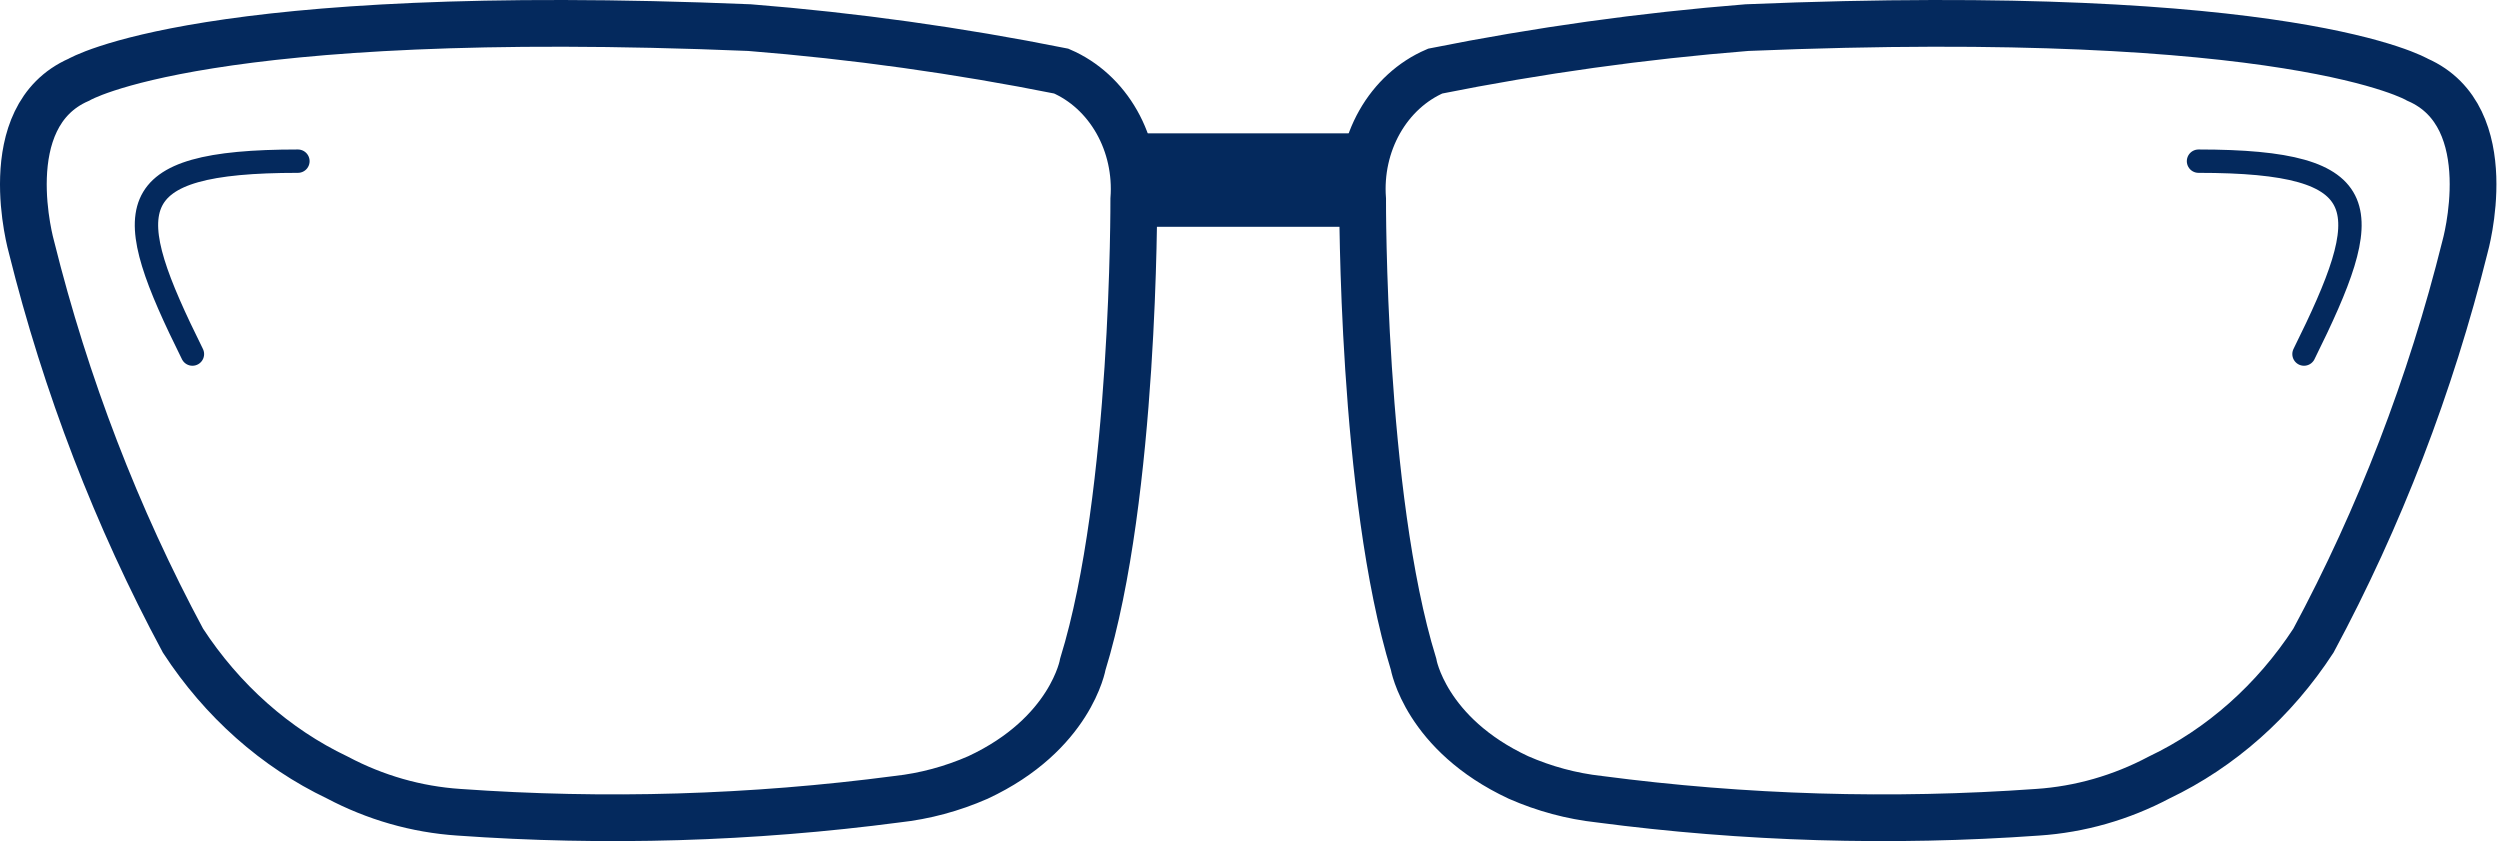
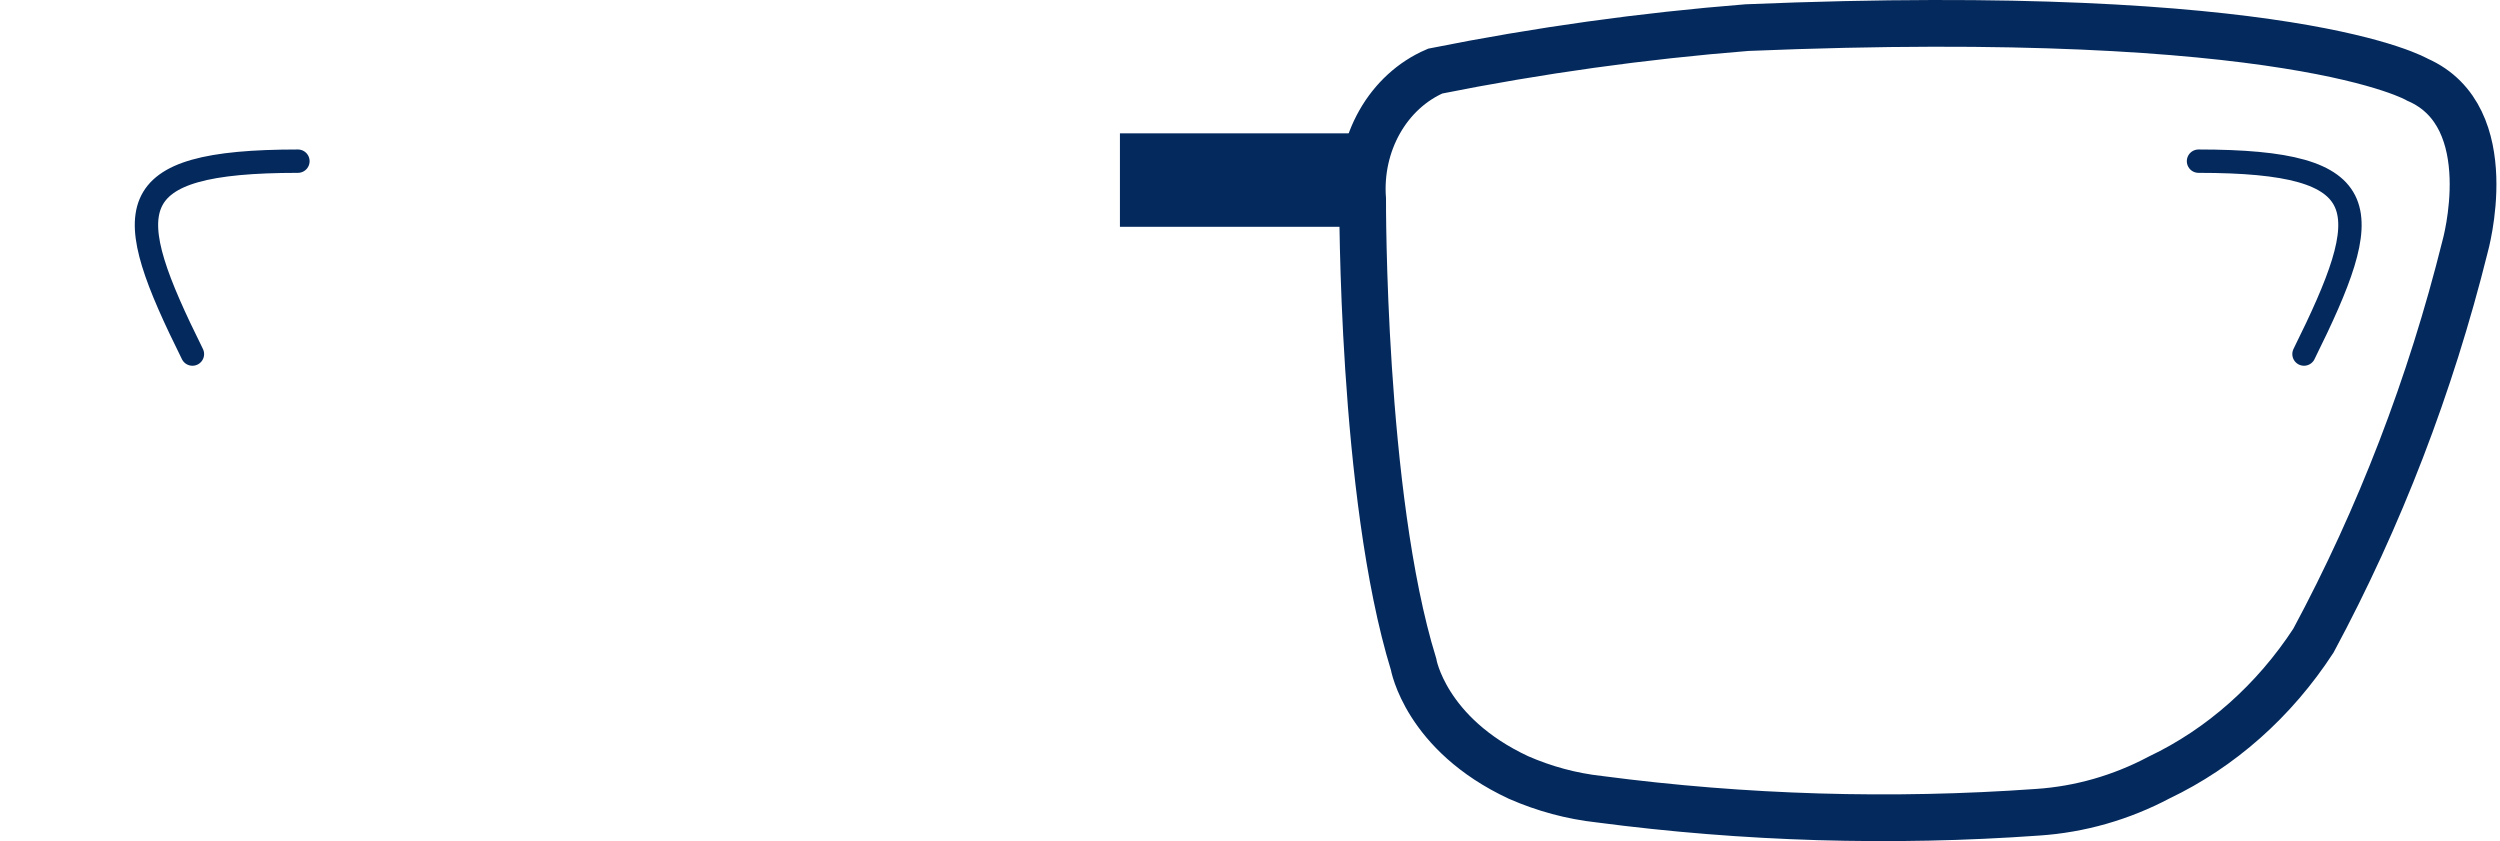
<svg xmlns="http://www.w3.org/2000/svg" width="107" height="36" viewBox="0 0 107 36" fill="none">
-   <path d="M46.347 28.423C46.347 28.423 45.841 31.417 41.856 33.276C40.747 33.762 39.582 34.075 38.394 34.206C32.17 35.024 25.89 35.21 19.634 34.764C17.829 34.644 16.063 34.139 14.434 33.276C11.792 32.017 9.51 29.993 7.831 27.419C4.998 22.146 2.818 16.481 1.347 10.572C1.347 10.572 -0.24 4.994 3.373 3.413C3.373 3.413 8.726 0.215 32.079 1.182C36.553 1.538 41.006 2.159 45.419 3.042C46.404 3.466 47.238 4.229 47.798 5.217C48.358 6.205 48.613 7.366 48.526 8.527C48.526 8.527 48.576 21.19 46.347 28.423Z" stroke="#04295D" stroke-width="2" stroke-miterlimit="10" />
  <path d="M8.236 15.154C5.165 8.962 5.01 6.898 12.751 6.898" stroke="#04295D" stroke-linecap="round" />
  <path d="M60.499 28.423C60.499 28.423 61.006 31.417 64.991 33.276C66.1 33.762 67.265 34.075 68.452 34.206C74.677 35.024 80.957 35.21 87.212 34.764C89.017 34.644 90.784 34.139 92.413 33.276C95.055 32.017 97.336 29.993 99.015 27.419C101.848 22.146 104.029 16.481 105.5 10.572C105.5 10.572 107.087 4.994 103.473 3.413C103.473 3.413 98.121 0.215 74.768 1.182C70.294 1.538 65.841 2.159 61.428 3.042C60.443 3.466 59.608 4.229 59.049 5.217C58.489 6.205 58.234 7.366 58.321 8.527C58.321 8.527 58.27 21.19 60.499 28.423Z" stroke="#04295D" stroke-width="2" stroke-miterlimit="10" />
  <path d="M98.611 15.154C101.682 8.962 101.836 6.898 94.096 6.898" stroke="#04295D" stroke-linecap="round" />
  <line x1="47.933" y1="7.707" x2="58.303" y2="7.707" stroke="#04295D" stroke-width="4" />
</svg>